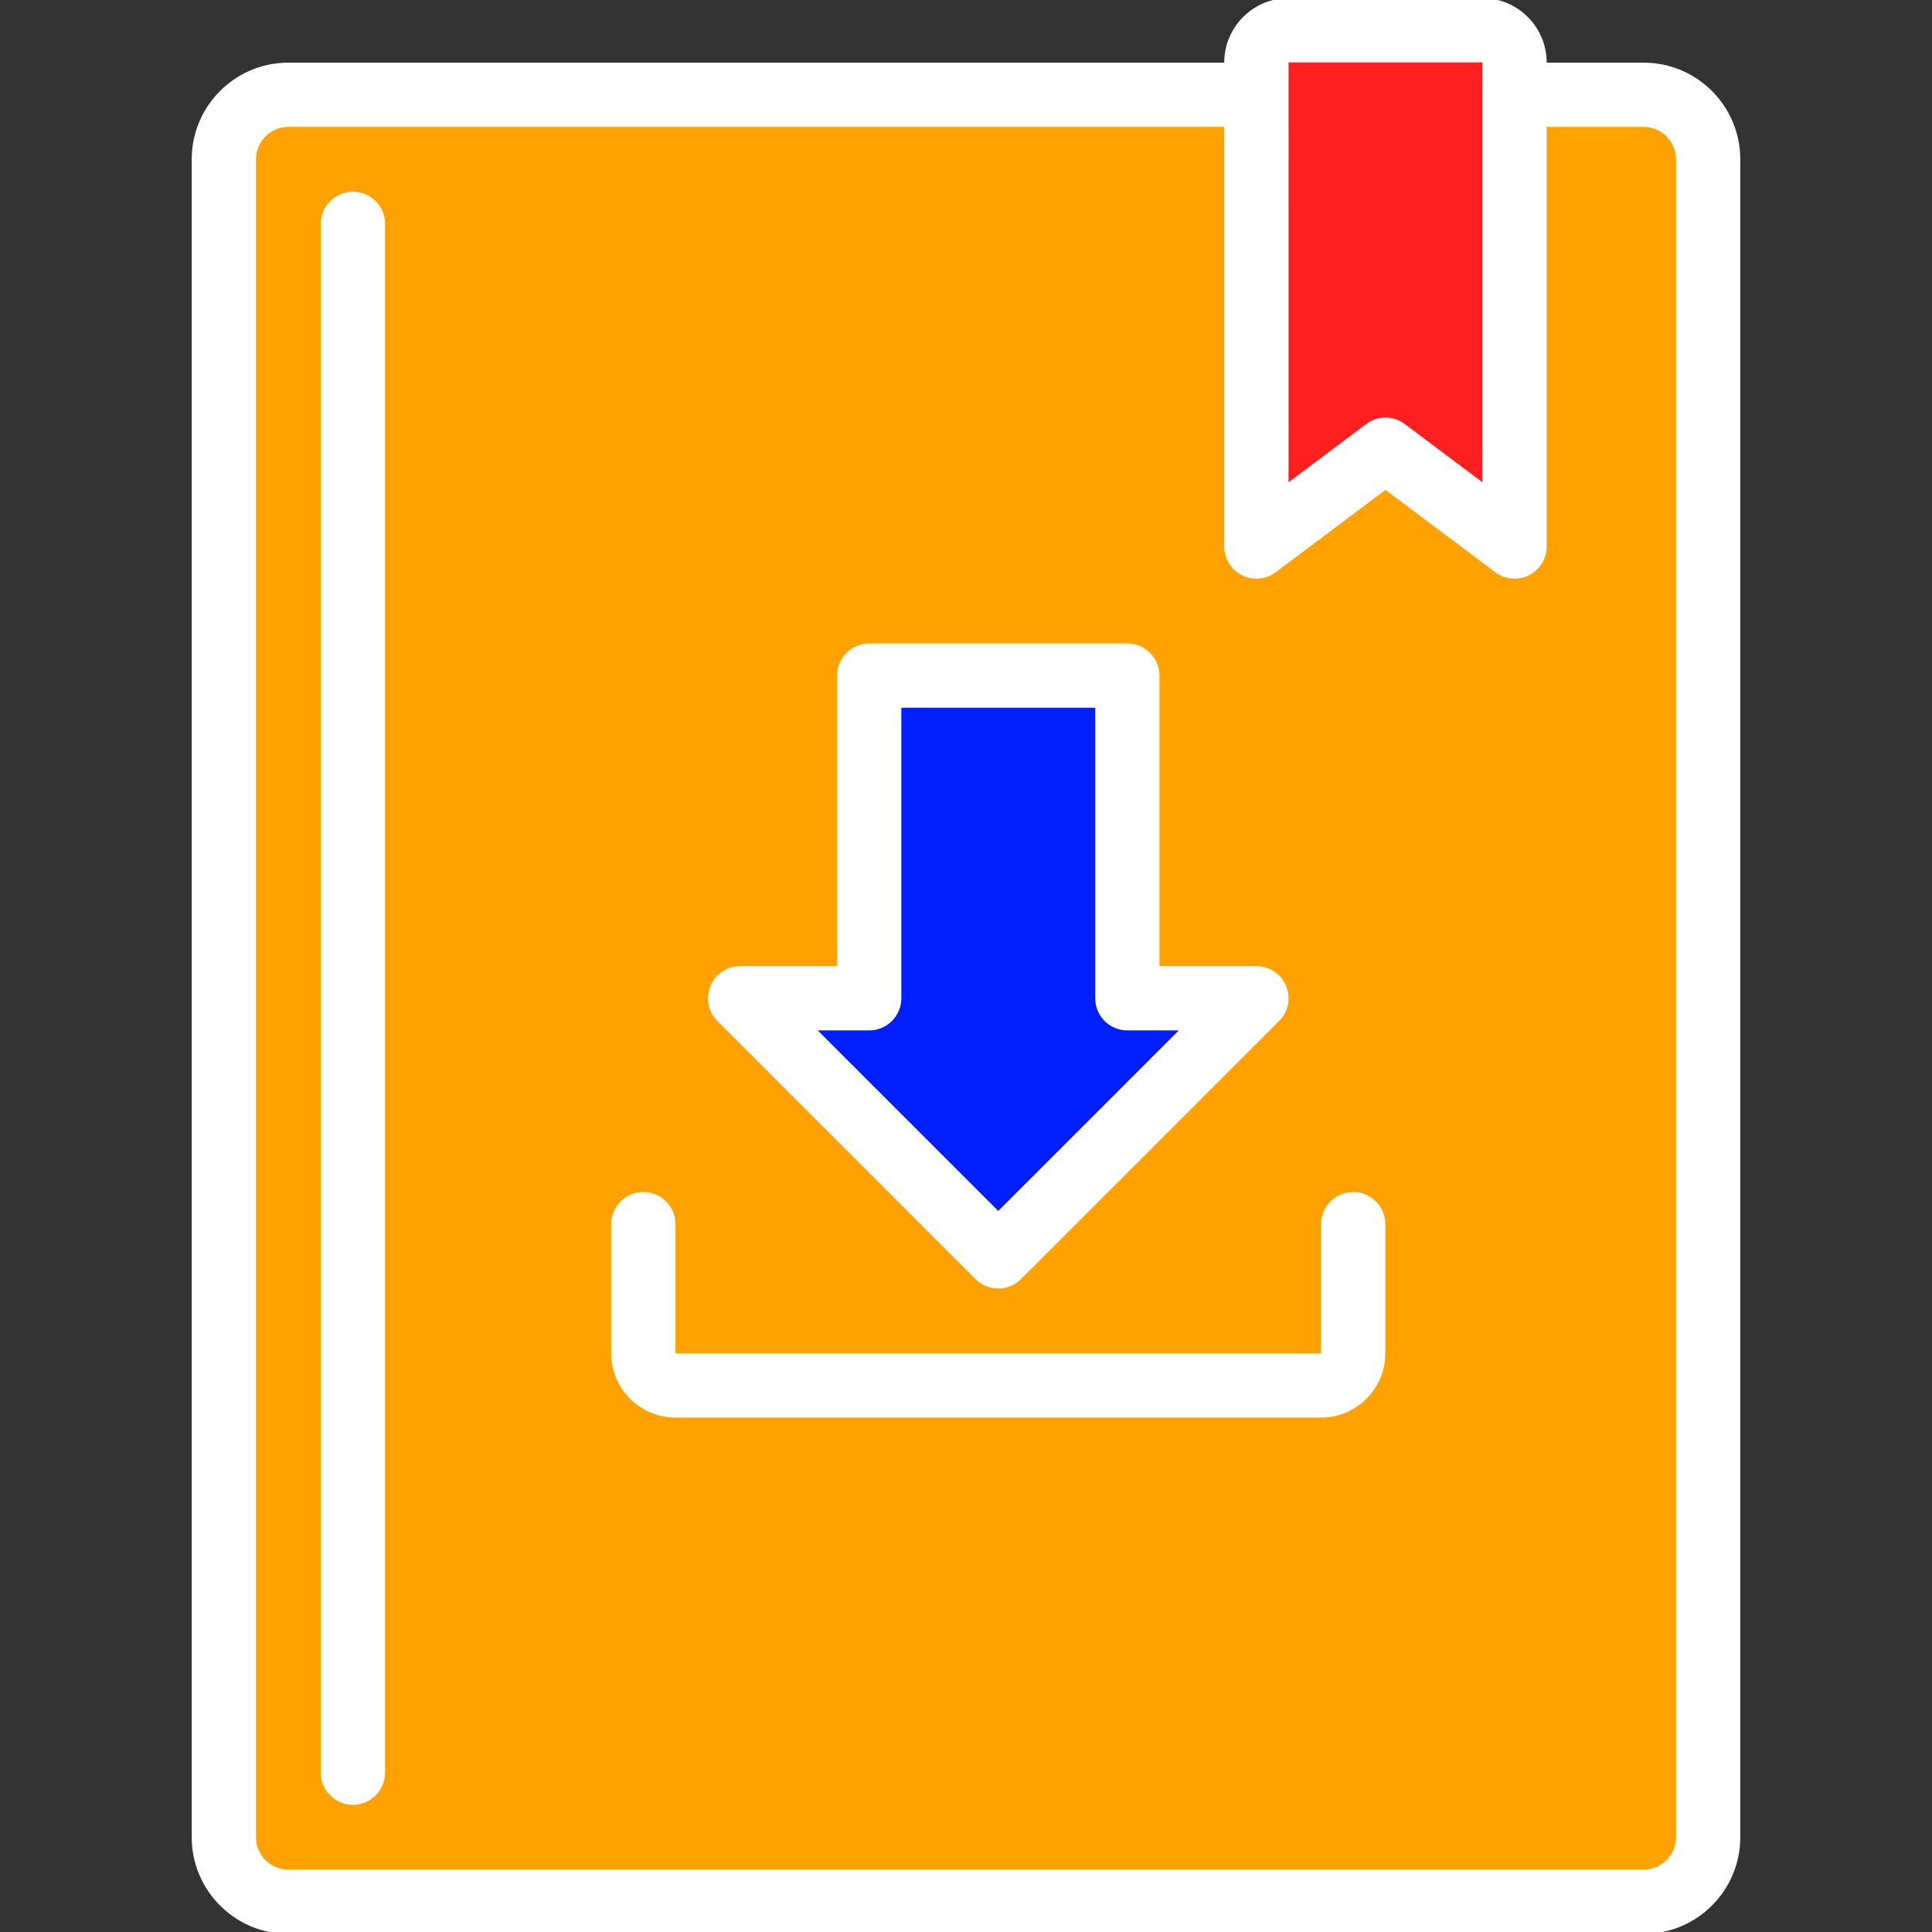
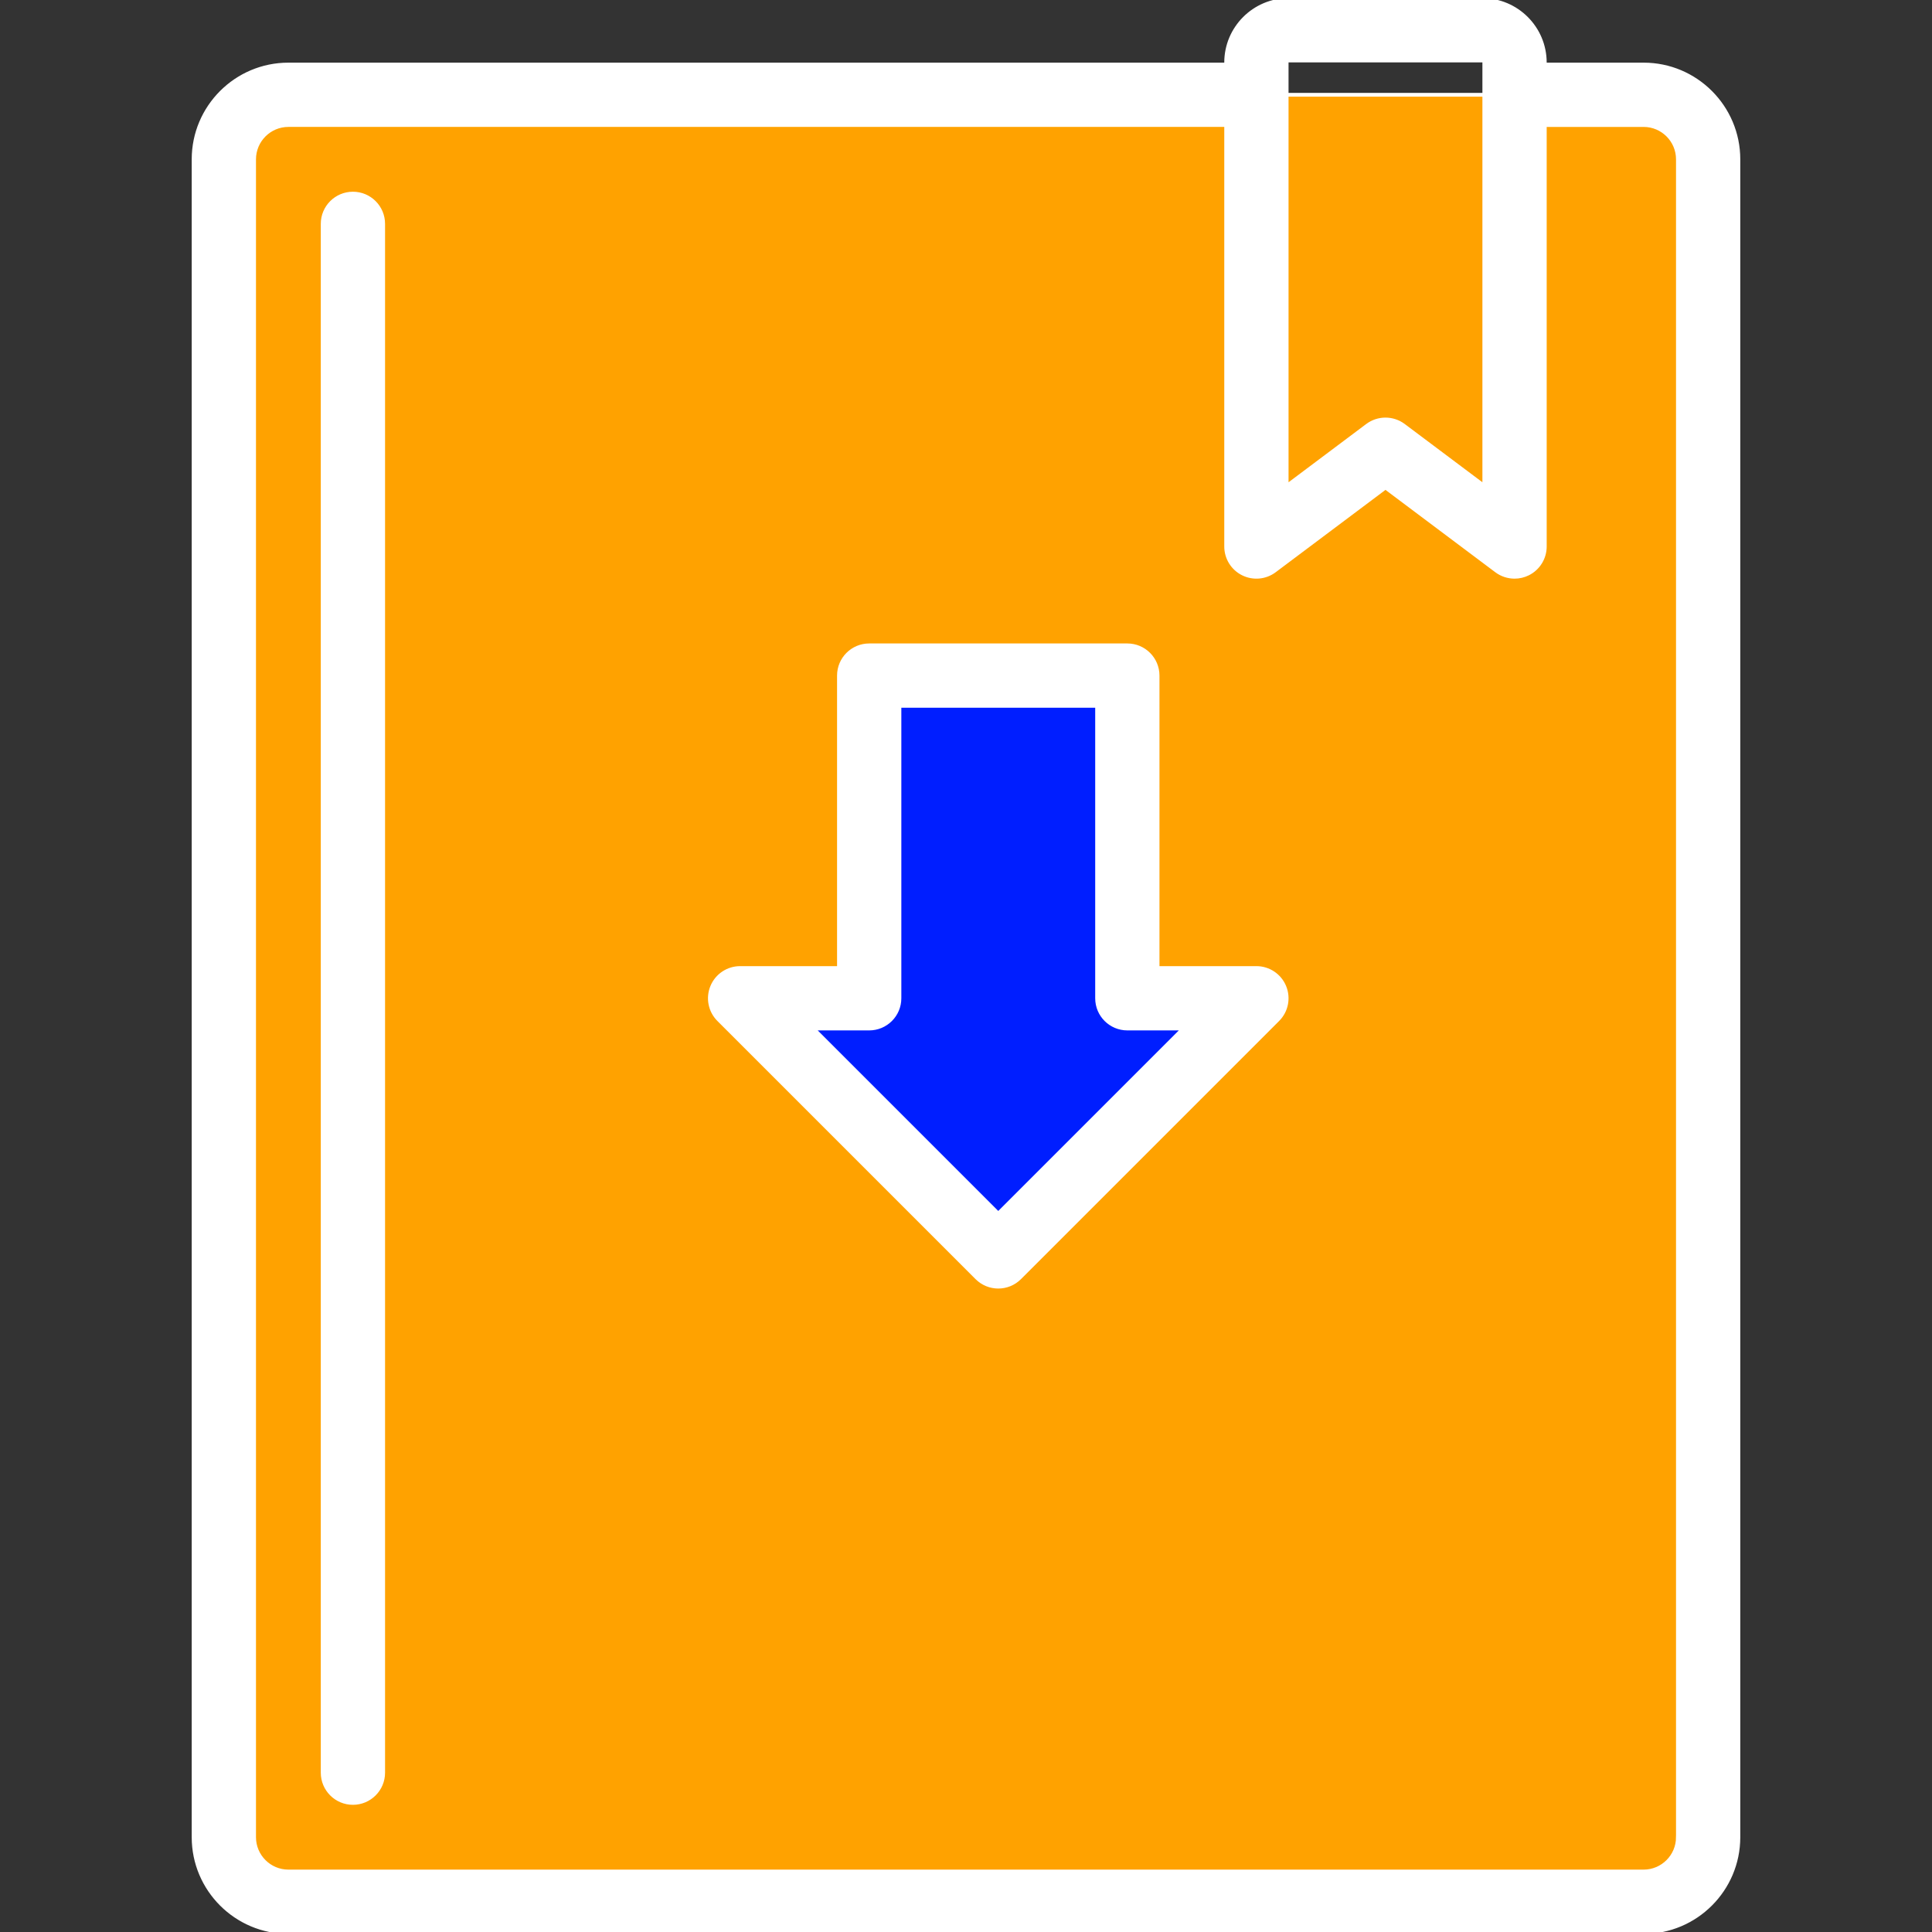
<svg xmlns="http://www.w3.org/2000/svg" height="256px" width="256px" version="1.1" id="Layer_1" viewBox="0 0 512 512" xml:space="preserve" fill="#ffffff" stroke="#ffffff">
  <rect x="0" y="0" width="512" height="512" fill="#333333" stroke="none" />
  <g id="SVGRepo_bgCarrier" stroke-width="0" />
  <g id="SVGRepo_tracerCarrier" stroke-linecap="round" stroke-linejoin="round" />
  <g id="SVGRepo_iconCarrier">
    <path style="fill:#ffa200;" d="M435.574,503.983H76.426c-9.446,0-17.102-7.656-17.102-17.102V42.221 c0-9.446,7.656-17.102,17.102-17.102h359.148c9.446,0,17.102,7.656,17.102,17.102v444.66 C452.676,496.327,445.02,503.983,435.574,503.983z" />
-     <path style="fill:#ff1f1f;" d="M332.96,144.835l34.205-25.653l34.205,25.653V16.568c0-4.722-3.829-8.551-8.551-8.551h-51.307 c-4.722,0-8.551,3.829-8.551,8.551V144.835z" />
    <polygon style="fill:#001eff;" points="230.347,179.04 230.347,264.551 196.142,264.551 264.551,332.96 332.96,264.551 298.756,264.551 298.756,179.04 " />
    <path d="M435.574,17.102h-26.188v-0.534C409.386,7.432,401.954,0,392.818,0h-51.307c-9.136,0-16.568,7.432-16.568,16.568v0.534 H76.426c-13.851,0-25.119,11.268-25.119,25.119v444.66c0,13.851,11.268,25.119,25.119,25.119h359.148 c13.851,0,25.119-11.268,25.119-25.119V42.221C460.693,28.371,449.425,17.102,435.574,17.102z M340.977,16.568 c0-0.295,0.239-0.534,0.534-0.534h51.307c0.295,0,0.534,0.239,0.534,0.534v8.54c0,0.003,0,0.006,0,0.011c0,0.004,0,0.006,0,0.011 v103.672l-21.378-16.033c-1.425-1.069-3.118-1.603-4.81-1.603c-1.692,0-3.385,0.534-4.81,1.603l-21.378,16.033V16.568z M444.66,486.881c0,5.01-4.076,9.086-9.086,9.086H76.426c-5.01,0-9.086-4.076-9.086-9.086V42.221c0-5.01,4.076-9.086,9.086-9.086 h248.518v111.699c0,3.037,1.716,5.813,4.432,7.17s5.965,1.066,8.395-0.757l29.395-22.046l29.395,22.046 c1.414,1.061,3.107,1.603,4.811,1.603c1.222,0,2.45-0.279,3.584-0.847c2.716-1.357,4.432-4.133,4.432-7.17V33.136h26.188 c5.01,0,9.086,4.076,9.086,9.086V486.881z" />
    <path d="M93.528,51.307c-4.427,0-8.017,3.589-8.017,8.017v410.455c0,4.427,3.589,8.017,8.017,8.017c4.427,0,8.017-3.589,8.017-8.017 V59.324C101.545,54.896,97.956,51.307,93.528,51.307z" />
    <path d="M258.883,338.629c1.565,1.565,3.617,2.348,5.668,2.348c2.051,0,4.103-0.782,5.668-2.348l68.409-68.409 c2.293-2.293,2.979-5.741,1.738-8.736c-1.241-2.996-4.164-4.949-7.406-4.949h-26.188V179.04c0-4.427-3.589-8.017-8.017-8.017 h-68.409c-4.427,0-8.017,3.589-8.017,8.017v77.495h-26.188c-3.243,0-6.165,1.953-7.406,4.949c-1.241,2.996-0.555,6.443,1.738,8.736 L258.883,338.629z M230.347,272.568c4.427,0,8.017-3.589,8.017-8.017v-77.495h52.376v77.495c0,4.427,3.589,8.017,8.017,8.017h14.851 l-49.056,49.056l-49.056-49.056H230.347z" />
-     <path d="M358.614,316.392c-4.427,0-8.017,3.589-8.017,8.017v34.205c0,0.295-0.239,0.534-0.534,0.534H179.04 c-0.295,0-0.534-0.239-0.534-0.534v-34.205c0-4.427-3.589-8.017-8.017-8.017s-8.017,3.589-8.017,8.017v34.205 c0,9.136,7.432,16.568,16.568,16.568h171.023c9.136,0,16.568-7.432,16.568-16.568v-34.205 C366.63,319.982,363.041,316.392,358.614,316.392z" />
  </g>
</svg>